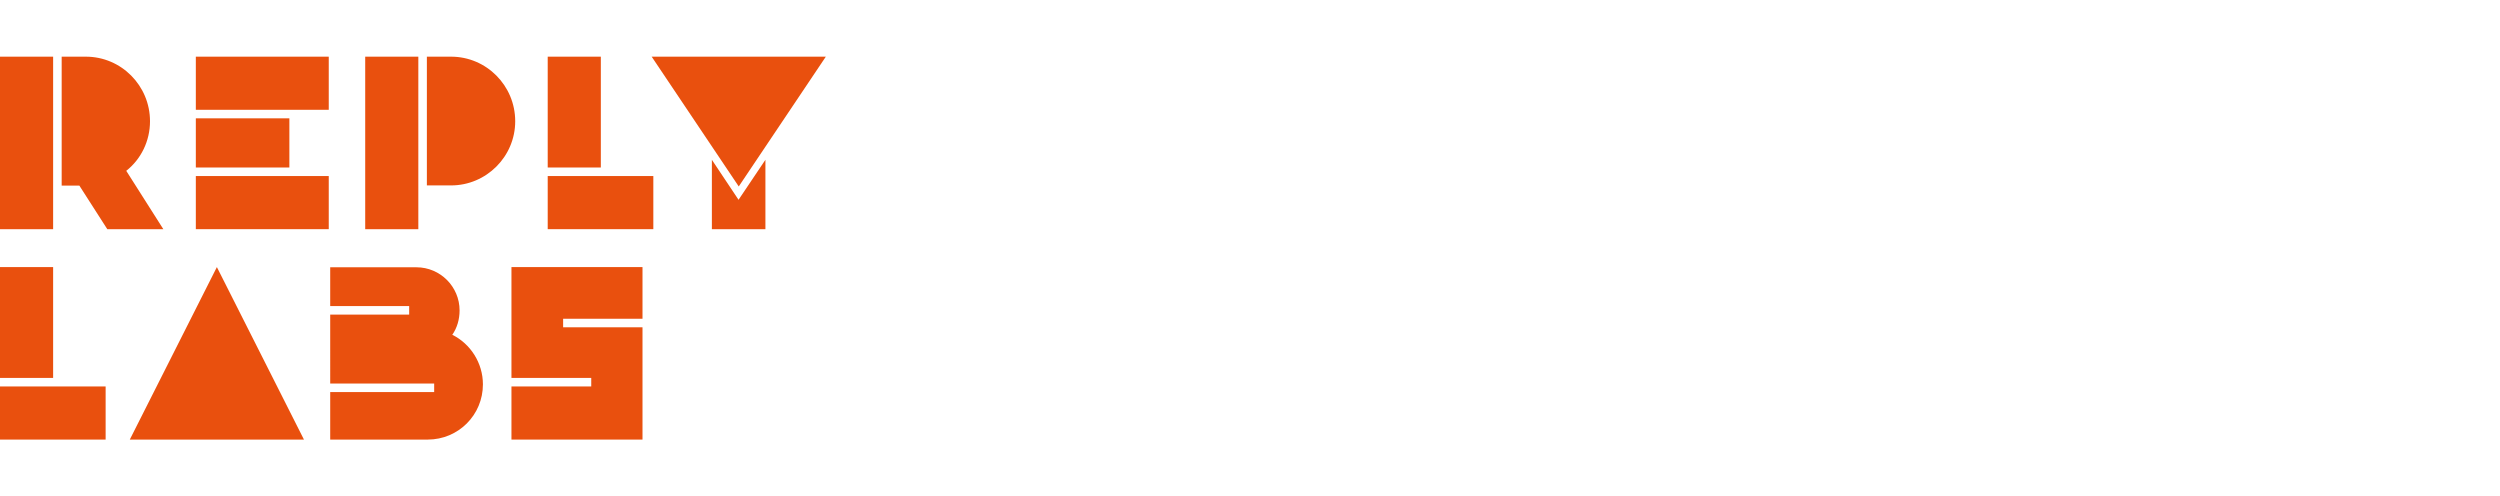
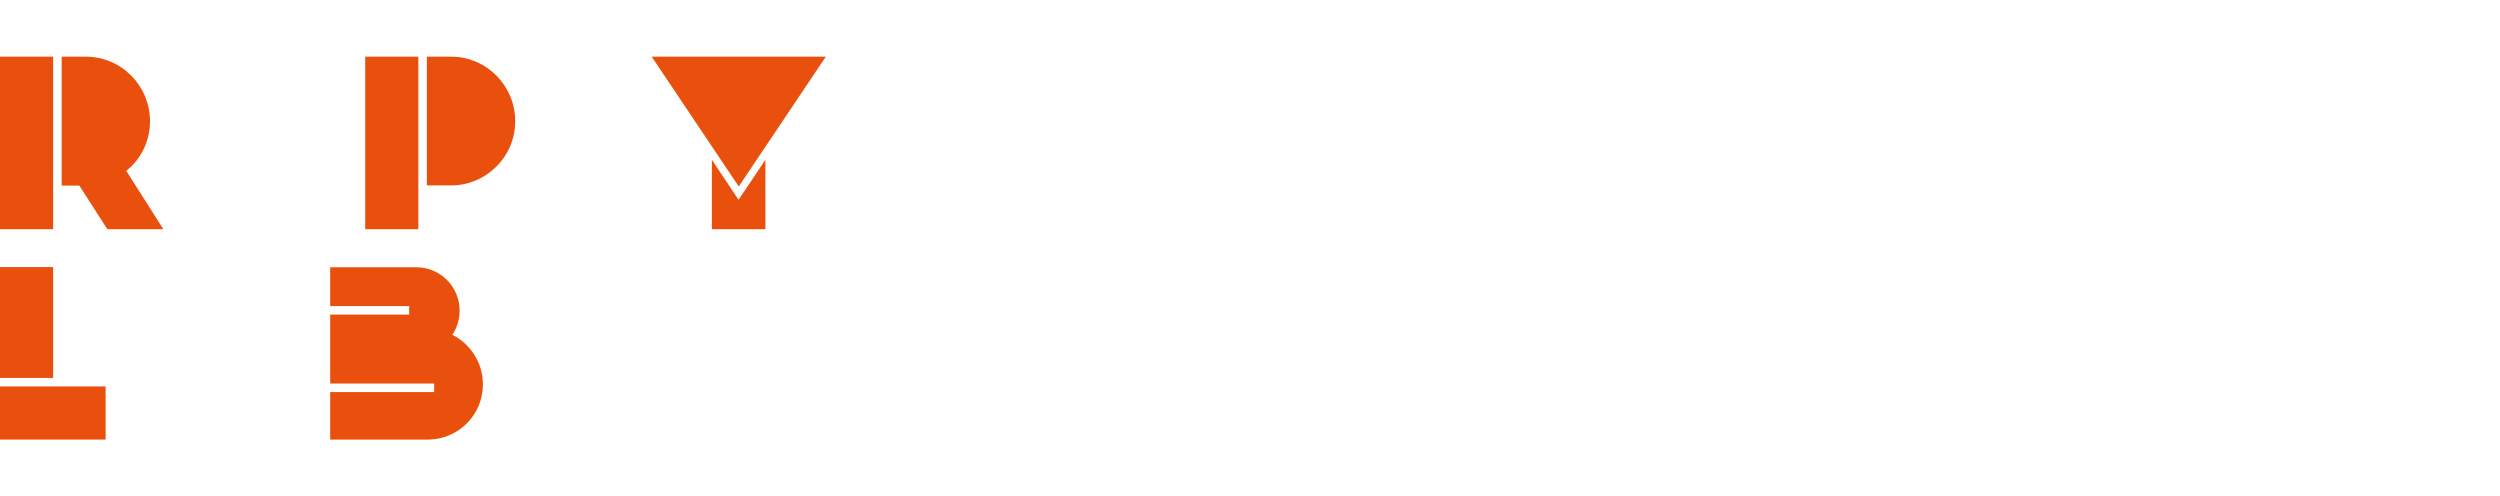
<svg xmlns="http://www.w3.org/2000/svg" version="1.1" id="a" x="0px" y="0px" viewBox="0 0 1200 238.2" style="enable-background:new 0 0 1200 238.2;" xml:space="preserve">
  <style type="text/css">
	.st0{fill:#E9500E;}
</style>
  <g>
    <g>
      <path class="st0" d="M0,110V27.2h25.5V110H0z M78.4,110H51.5L38.1,89.1c-1.7,0-4.3,0-8.5,0V27.2c10.6,0,11,0,11.6,0    c17,0,30.8,13.9,30.8,31c0,9.5-4.3,18.2-11.4,23.8L78.4,110z" />
-       <path class="st0" d="M94,52.7V27.2h63.8v25.5H94z M94,80.4V56.8h44.9v23.6H94z M94,110V84.5h63.8V110H94z" />
      <path class="st0" d="M175.3,110V27.2h25.5V110H175.3z M216.5,27.2c17,0,30.8,13.9,30.8,31c0,17-13.9,30.8-30.8,30.8    c-0.6,0-1,0-11.6,0V27.2C215.5,27.2,215.9,27.2,216.5,27.2z" />
-       <path class="st0" d="M262.9,80.4V27.2h25.5v53.2H262.9z M262.9,110V84.5h50.7V110H262.9z" />
      <path class="st0" d="M354.6,89.5l-41.8-62.3h83.6L354.6,89.5z M367.4,76.7V110h-25.7V76.7l12.8,19.2L367.4,76.7z" />
    </g>
    <g>
      <path class="st0" d="M0,181.4v-53.2h25.5v53.2H0z M0,211v-25.5h50.7V211H0z" />
-       <path class="st0" d="M104.1,128.2l41.8,82.8H62.3L104.1,128.2z" />
      <path class="st0" d="M217.1,160.7c8.7,4.3,14.7,13.5,14.7,23.8c0,14.7-11.8,26.5-26.5,26.5h-46.8v-22.8h49.9v-4.1h-49.9V151h37.9    v-4.1h-37.9v-18.6h41.4c11.4,0,20.7,9.3,20.7,20.7C220.6,153.3,219.4,157.4,217.1,160.7z" />
-       <path class="st0" d="M308.4,153h-38.1v4.1h13.5h24.6v24.2v4.1V211h-24.6h-38.3v-25.5h38.3v-4.1h-13.5h-24.8v-24.2V153v-24.8h24.8    h38.1V153z" />
    </g>
  </g>
</svg>